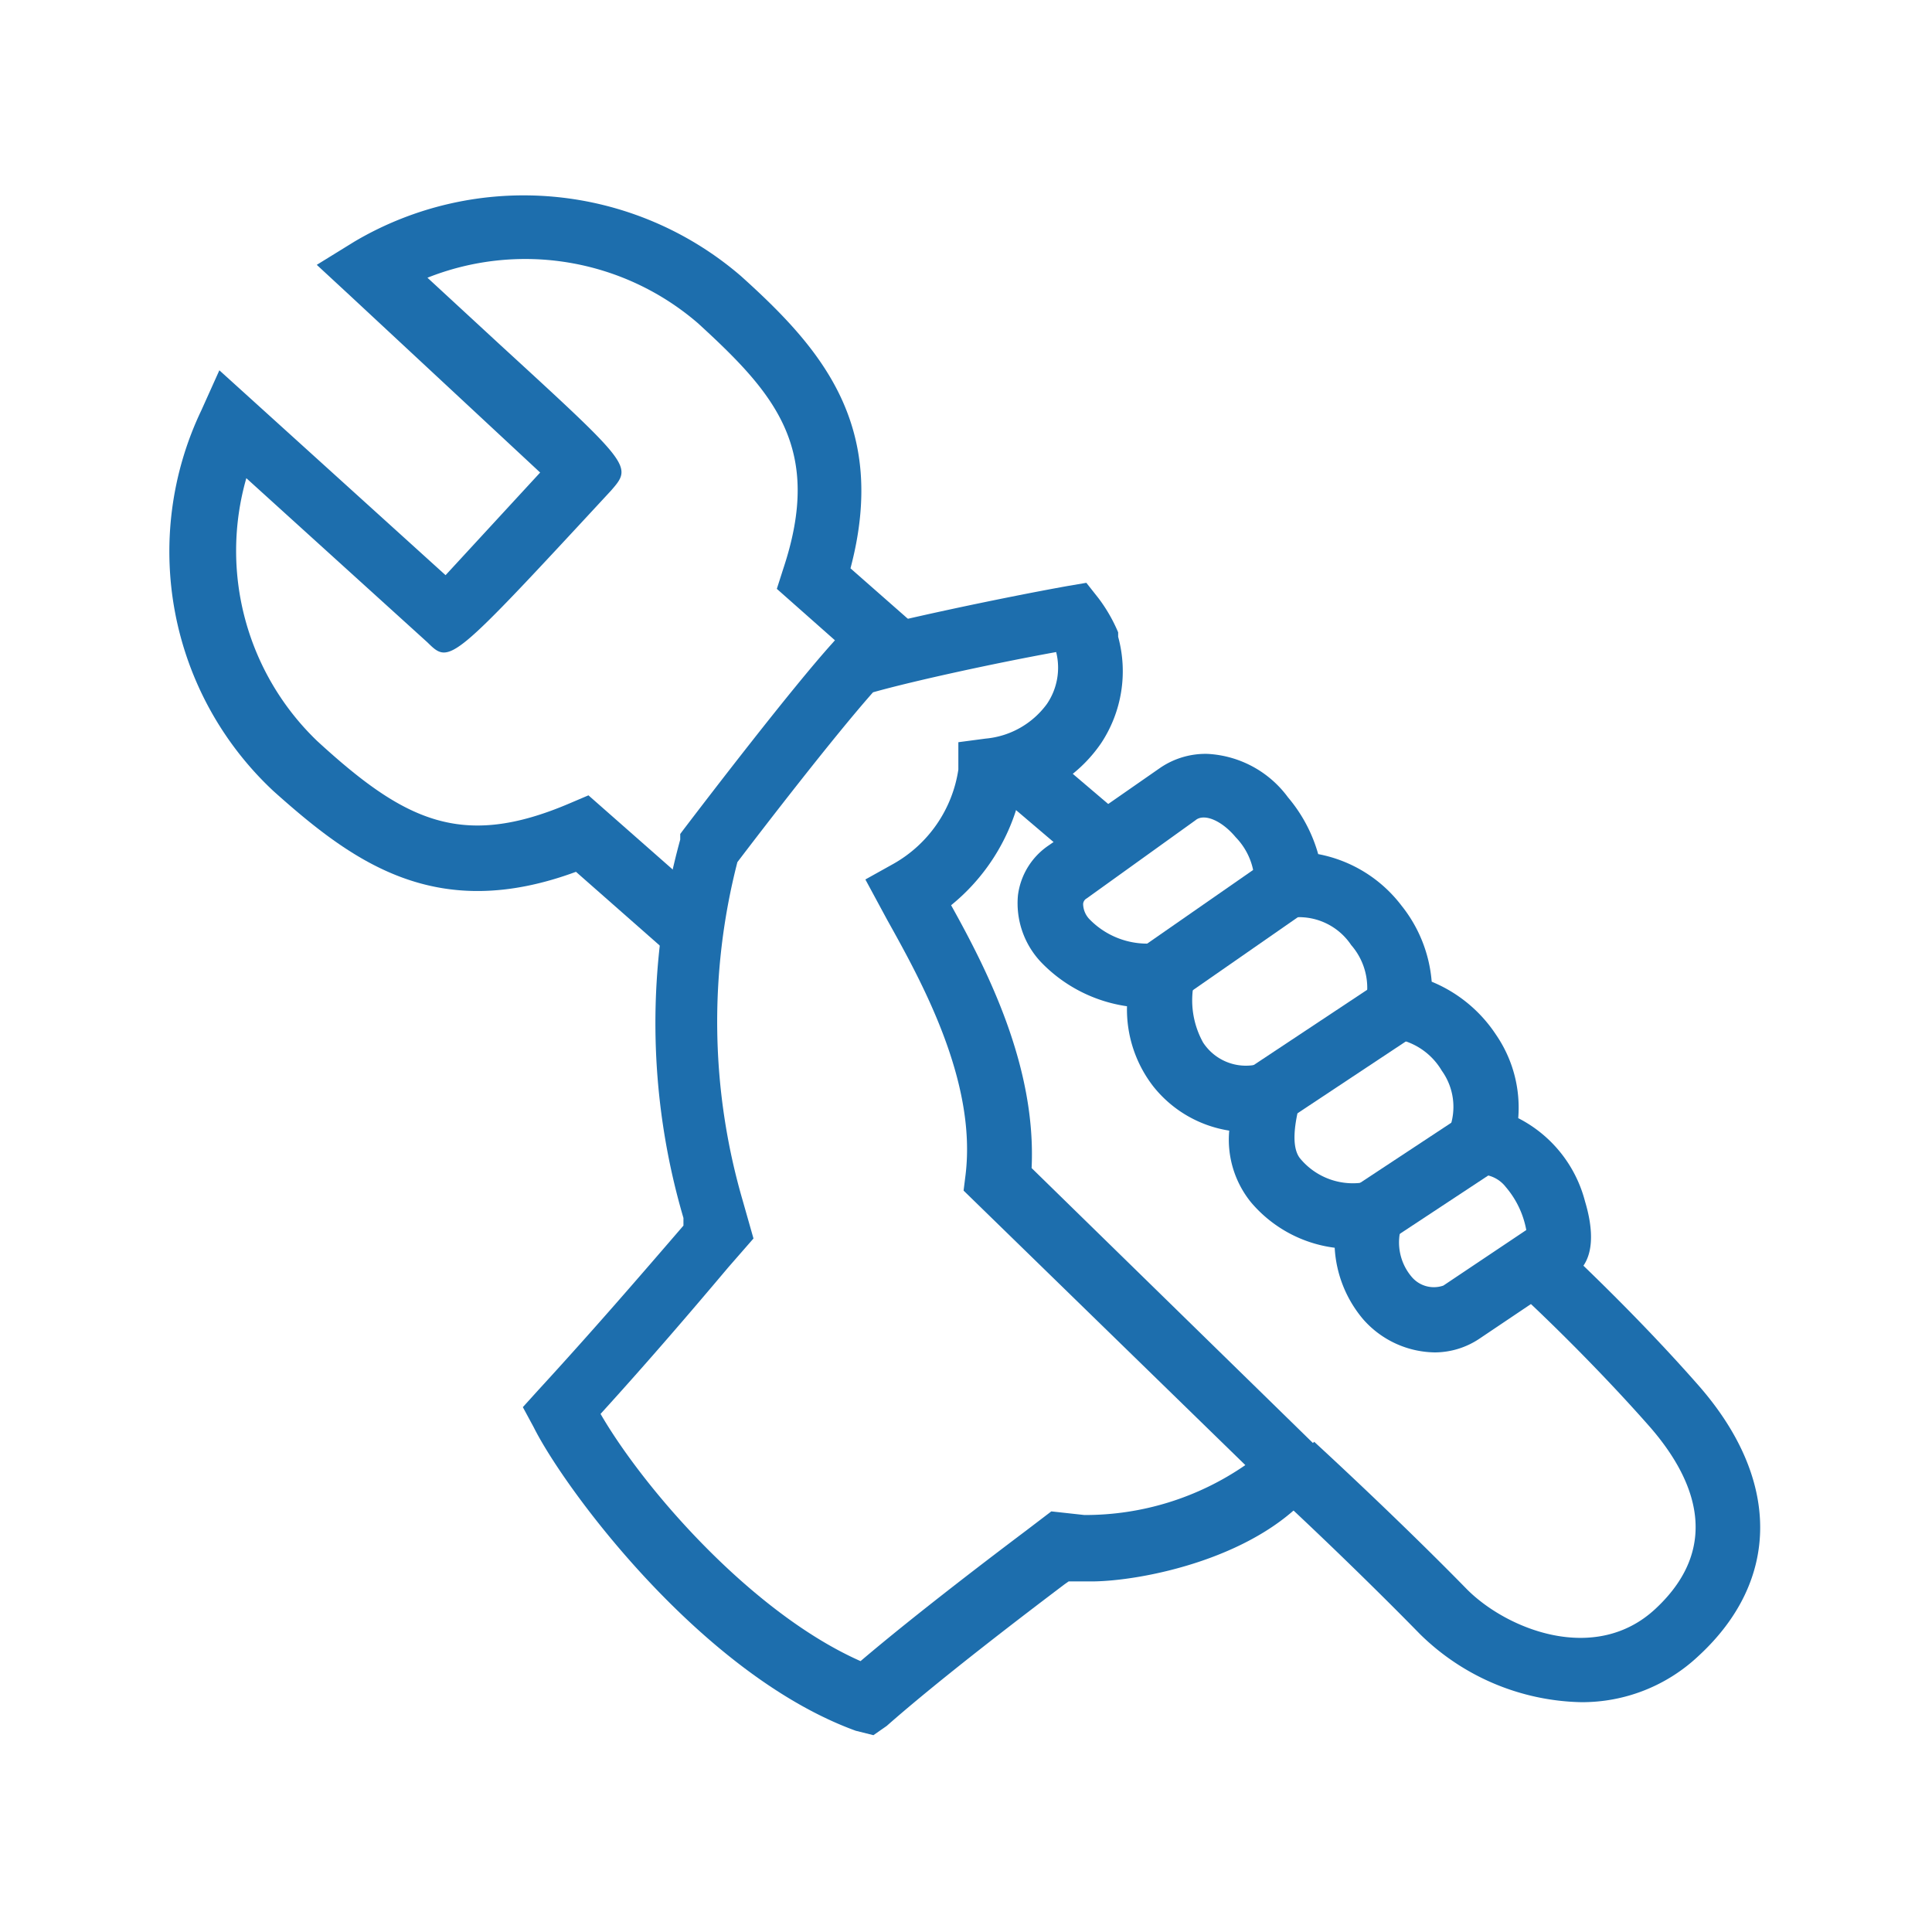
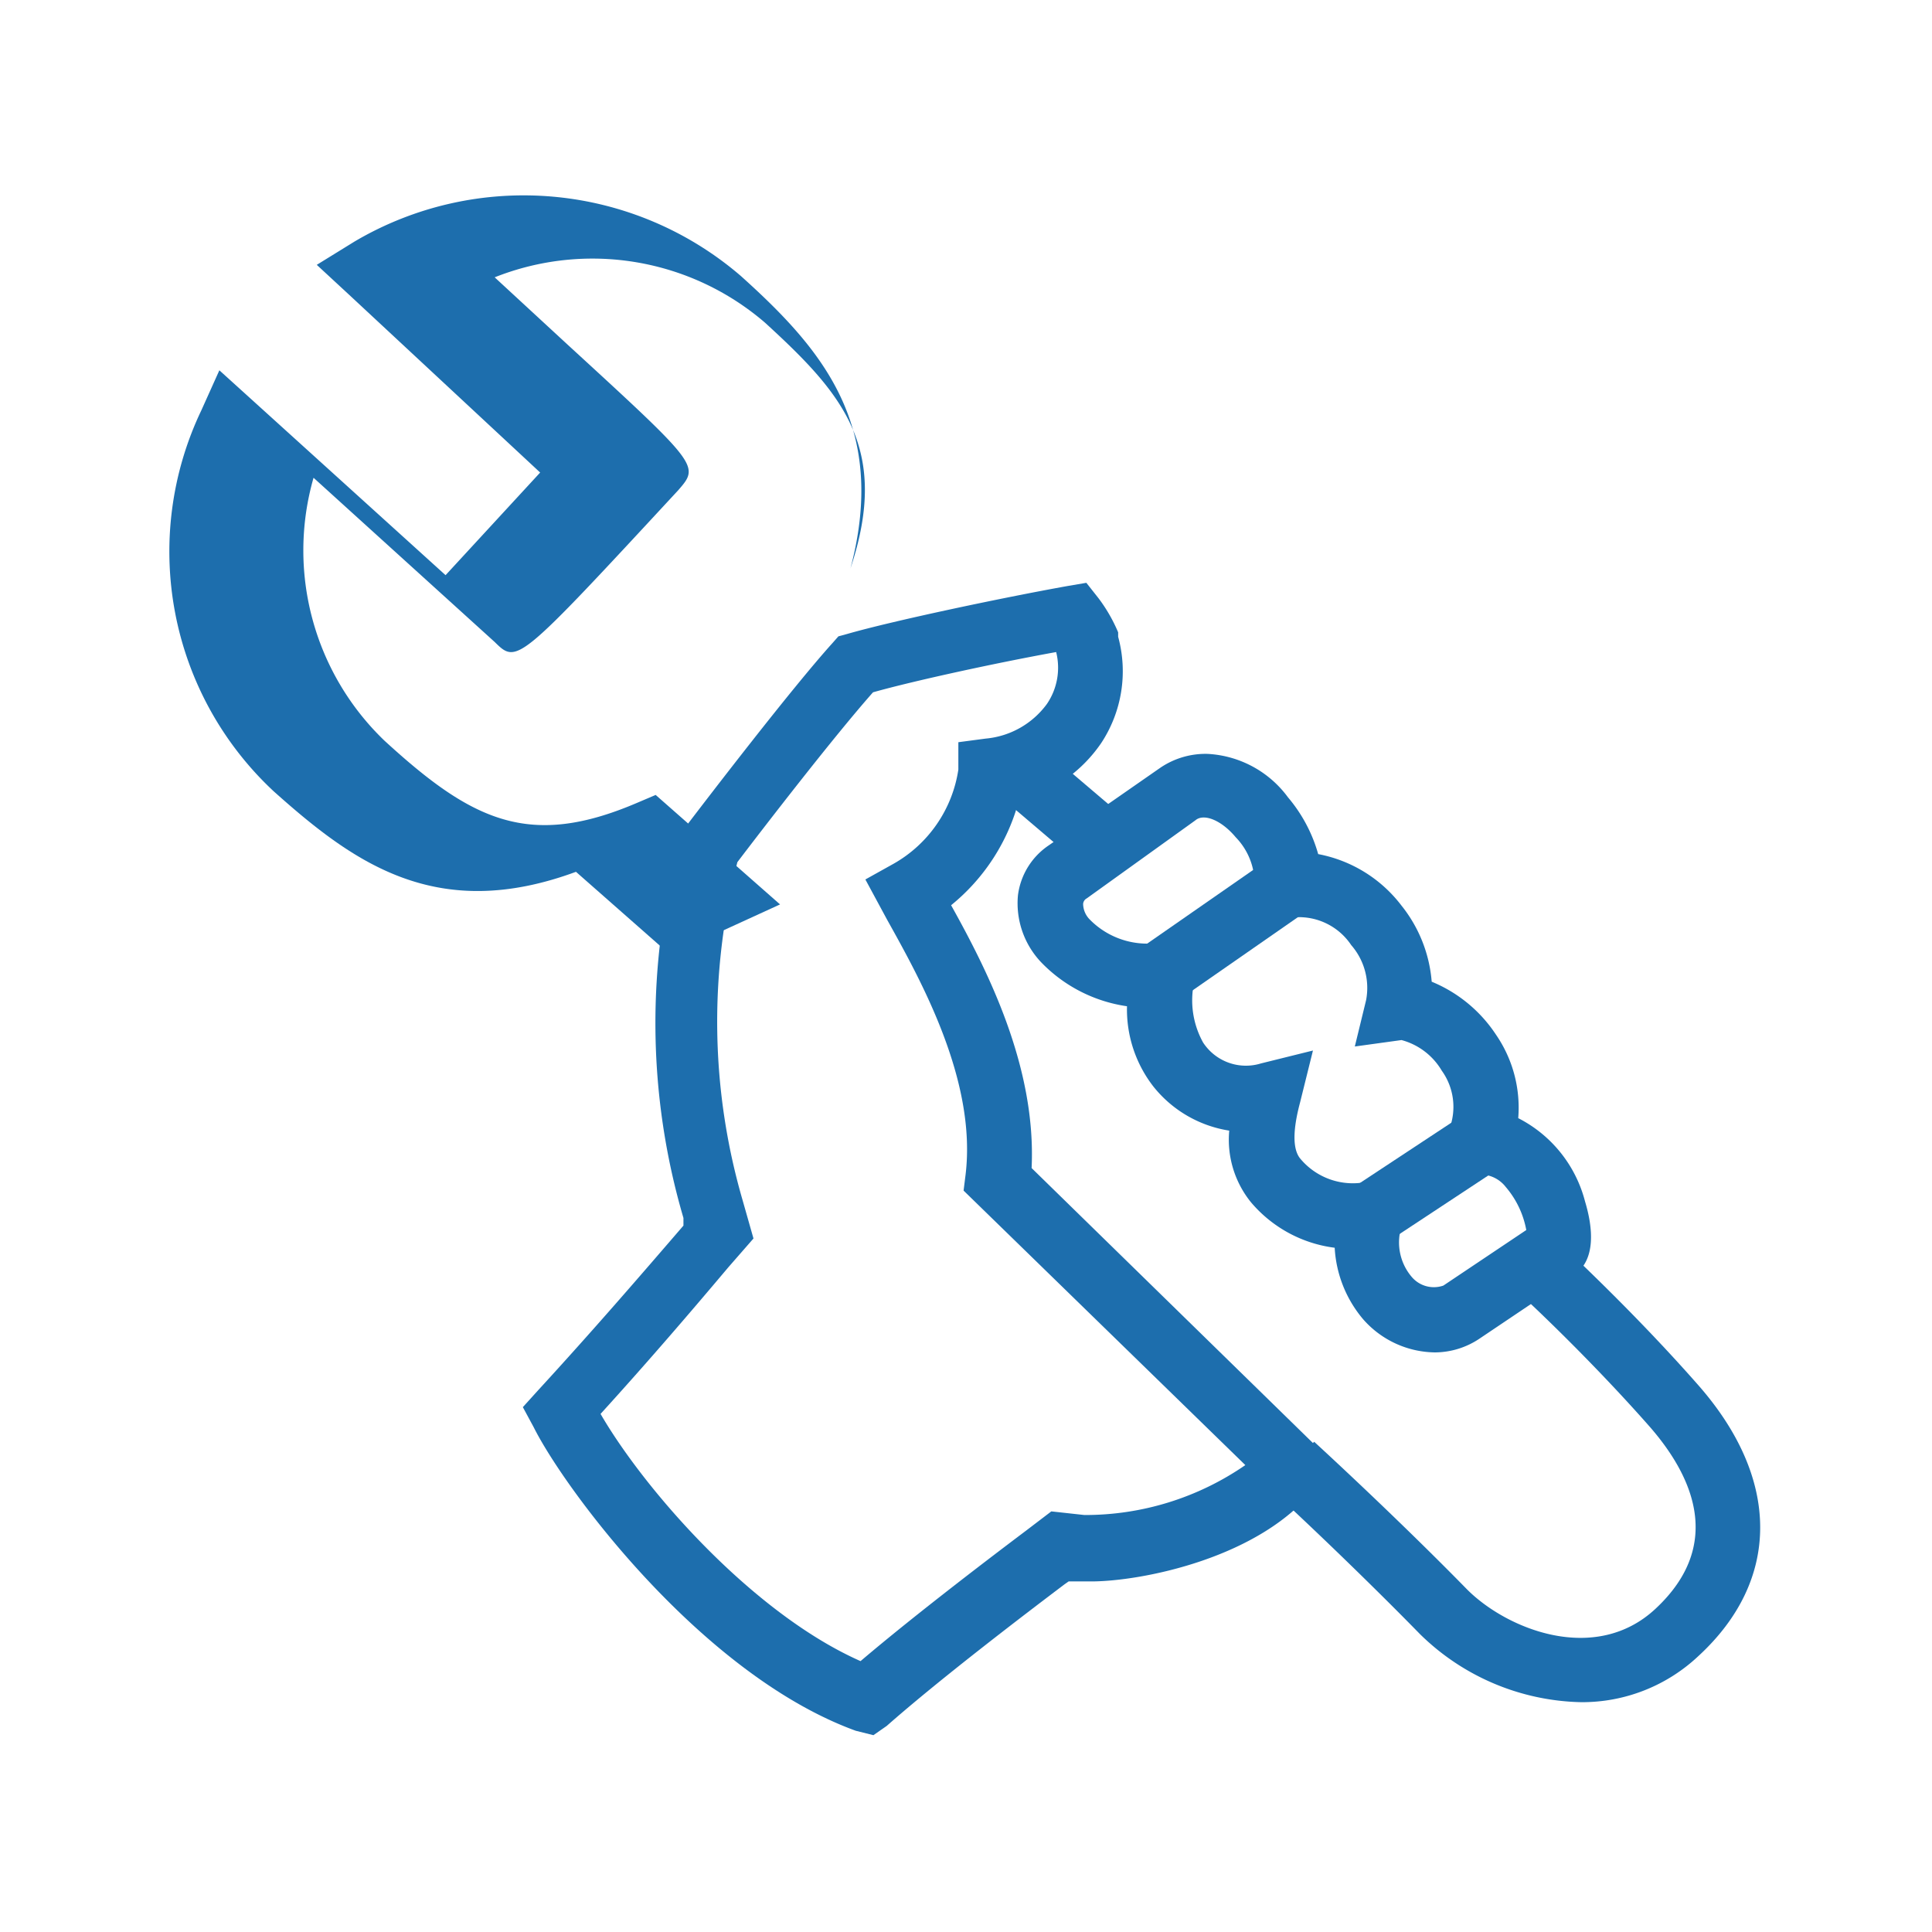
<svg xmlns="http://www.w3.org/2000/svg" width="48" height="48" viewBox="0 0 48 48">
  <g id="Layer_3" data-name="Layer 3">
-     <path d="M16.65,23.72l-2.34-2.06c-3.47,1.28-5.53-.23-7.51-2A8.14,8.14,0,0,1,5,10.2l.45-1,5.62,5.09,2.35-2.55L8.67,7.32l-.8-.74L8.81,6a8.27,8.27,0,0,1,9.6.86c2,1.8,3.66,3.71,2.72,7.26l1.49,1.31-1.06,1.2-2.26-2,.16-.5c1-3-.22-4.36-2.12-6.1a6.57,6.57,0,0,0-6.72-1.13l1.82,1.68c3.27,3,3.27,3,2.74,3.61-4,4.32-4,4.32-4.56,3.77l-4.5-4.08a6.55,6.55,0,0,0,1.76,6.53c2.18,2,3.6,2.69,6.27,1.55l.47-.2,3.09,2.72Z" style="fill:#1d6ead" />
+     <path d="M16.65,23.72l-2.34-2.06c-3.47,1.28-5.53-.23-7.51-2A8.14,8.14,0,0,1,5,10.2l.45-1,5.62,5.09,2.35-2.55L8.67,7.32l-.8-.74L8.81,6a8.27,8.27,0,0,1,9.6.86c2,1.8,3.66,3.71,2.72,7.26c1-3-.22-4.36-2.12-6.1a6.57,6.57,0,0,0-6.72-1.13l1.82,1.68c3.27,3,3.27,3,2.74,3.61-4,4.32-4,4.32-4.56,3.77l-4.5-4.08a6.55,6.55,0,0,0,1.76,6.53c2.18,2,3.6,2.69,6.27,1.55l.47-.2,3.09,2.72Z" style="fill:#1d6ead" />
    <path d="M21.7,43.11,21.26,43c-3.82-1.39-7.23-6-8-7.54l-.27-.5.38-.42c1.36-1.48,2.55-2.86,3.61-4.09l0-.06,0-.13a17.17,17.17,0,0,1-.08-9.4l0-.14.09-.12c.64-.84,2.68-3.5,3.69-4.62l.15-.17.22-.06c1.11-.32,3.8-.89,5.47-1.19l.47-.08.3.38a3.93,3.93,0,0,1,.49.85l0,.11a3.24,3.24,0,0,1-.42,2.64,3.56,3.56,0,0,1-2.05,1.44,5,5,0,0,1-1.68,2.59c.89,1.6,2.12,4,2,6.53l7.51,7.34-.43.56c-1.36,1.79-4.36,2.37-5.6,2.37h-.37l-.19,0-.1.07c-.86.65-3.06,2.32-4.42,3.52Zm-6.79-8C16,37,18.69,40.08,21.38,41.27c1.4-1.19,3.34-2.66,4.11-3.24l.63-.48.82.09a7,7,0,0,0,4-1.24l-7-6.82.05-.4c.28-2.34-1.12-4.84-1.95-6.33l-.54-1,.7-.39a3.24,3.24,0,0,0,1.61-2.34l0-.68.68-.09a2.12,2.12,0,0,0,1.52-.86,1.6,1.6,0,0,0,.23-1.29s0,0,0,0c-1.49.27-3.52.71-4.55,1-1,1.13-2.77,3.43-3.37,4.22a15.9,15.9,0,0,0,.13,8.4l.27.95-.62.71C17.19,32.56,16.12,33.81,14.91,35.14ZM35.65,33.6a2.41,2.41,0,0,1-1.78-.82A3,3,0,0,1,33.16,31a3.26,3.26,0,0,1-2.08-1.13,2.47,2.47,0,0,1-.54-1.78A3,3,0,0,1,28.66,27,3.12,3.12,0,0,1,28,25a3.69,3.69,0,0,1-2.14-1.1,2.13,2.13,0,0,1-.57-1.65A1.76,1.76,0,0,1,26.06,21l2.76-1.92A2,2,0,0,1,30,18.73a2.65,2.65,0,0,1,2,1.08,3.75,3.75,0,0,1,.75,1.41,3.39,3.39,0,0,1,2.07,1.28,3.46,3.46,0,0,1,.75,1.89,3.51,3.51,0,0,1,1.6,1.32,3.2,3.2,0,0,1,.55,2.07,3.23,3.23,0,0,1,1.66,2.07c.19.63.29,1.46-.29,1.84l-2.35,1.58A2,2,0,0,1,35.65,33.6Zm-.32-4.46-.5,1.3a1.32,1.32,0,0,0,.24,1.28.72.72,0,0,0,.79.22l2.06-1.38a2.27,2.27,0,0,0-.51-1.07.8.8,0,0,0-.63-.31h-1.2L36,28.07a1.54,1.54,0,0,0-.18-1.47,1.66,1.66,0,0,0-1-.76L33.66,26l.28-1.15a1.62,1.62,0,0,0-.37-1.37,1.56,1.56,0,0,0-1.4-.69l-1,.16,0-1a1.66,1.66,0,0,0-.47-1.15c-.35-.42-.79-.6-1-.42L27,22.32a.17.17,0,0,0-.09.14.56.56,0,0,0,.17.39,2,2,0,0,0,1.66.58l1.19-.22-.26,1.18a2.16,2.16,0,0,0,.22,1.51,1.27,1.27,0,0,0,1.44.52l1.29-.32-.32,1.29c-.12.45-.24,1.09,0,1.39a1.7,1.7,0,0,0,1.67.58Z" style="fill:#1d6ead" />
    <path d="M39.28,42.29a5.88,5.88,0,0,1-4-1.69C33.5,38.78,31.58,37,31.56,37l1.09-1.18s2,1.83,3.8,3.67c1,1,3.19,1.87,4.68.48,1.74-1.62.88-3.35-.14-4.52C39.38,33.62,37.62,32,37.6,32l1.08-1.18c.07.07,1.85,1.7,3.51,3.59,2.05,2.33,2.06,4.85,0,6.74A4.21,4.21,0,0,1,39.28,42.29Z" style="fill:#1d6ead" />
    <rect x="28.51" y="22.32" width="3.87" height="1.6" transform="matrix(0.82, -0.57, 0.57, 0.82, -7.74, 21.49)" style="fill:#1d6ead" />
-     <rect x="31.17" y="25.32" width="3.88" height="1.6" transform="translate(-8.92 22.65) rotate(-33.55)" style="fill:#1d6ead" />
    <rect x="33.82" y="28.47" width="3.22" height="1.6" transform="translate(-10.26 24.34) rotate(-33.41)" style="fill:#1d6ead" />
    <rect x="25.54" y="18.51" width="1.6" height="3" transform="translate(-5.97 27.1) rotate(-49.6)" style="fill:#1d6ead" />
  </g>
</svg>